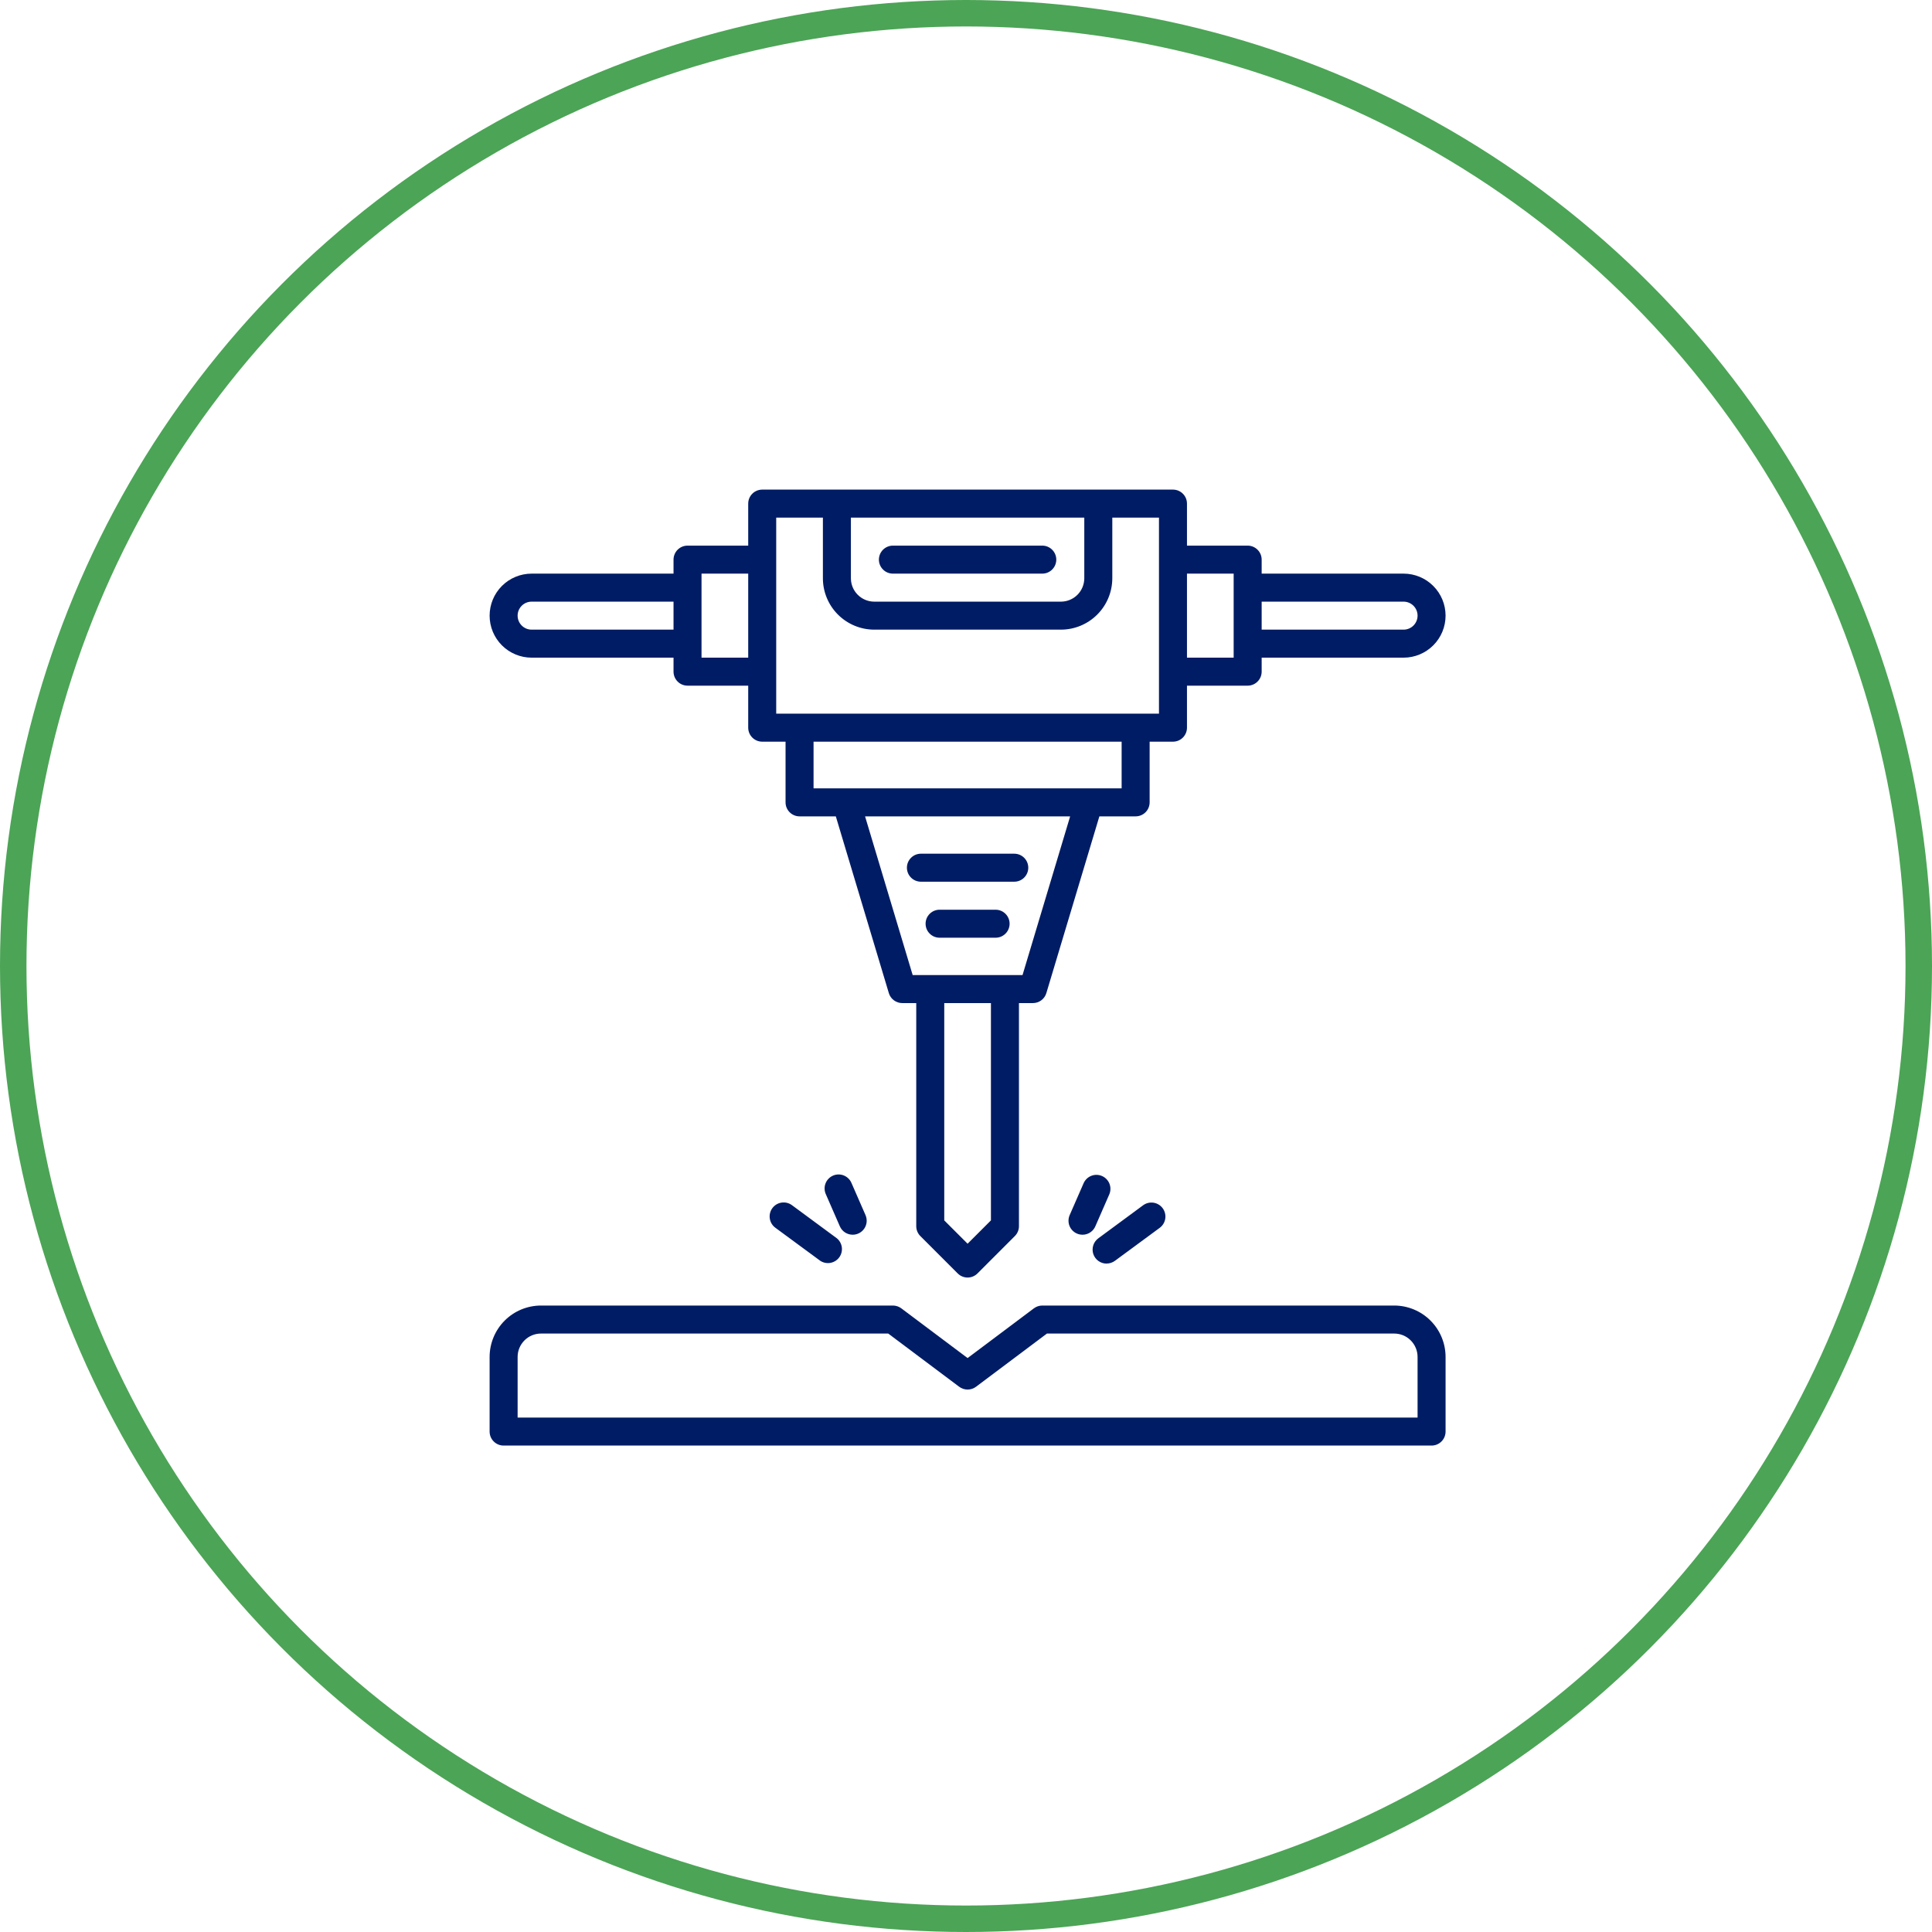
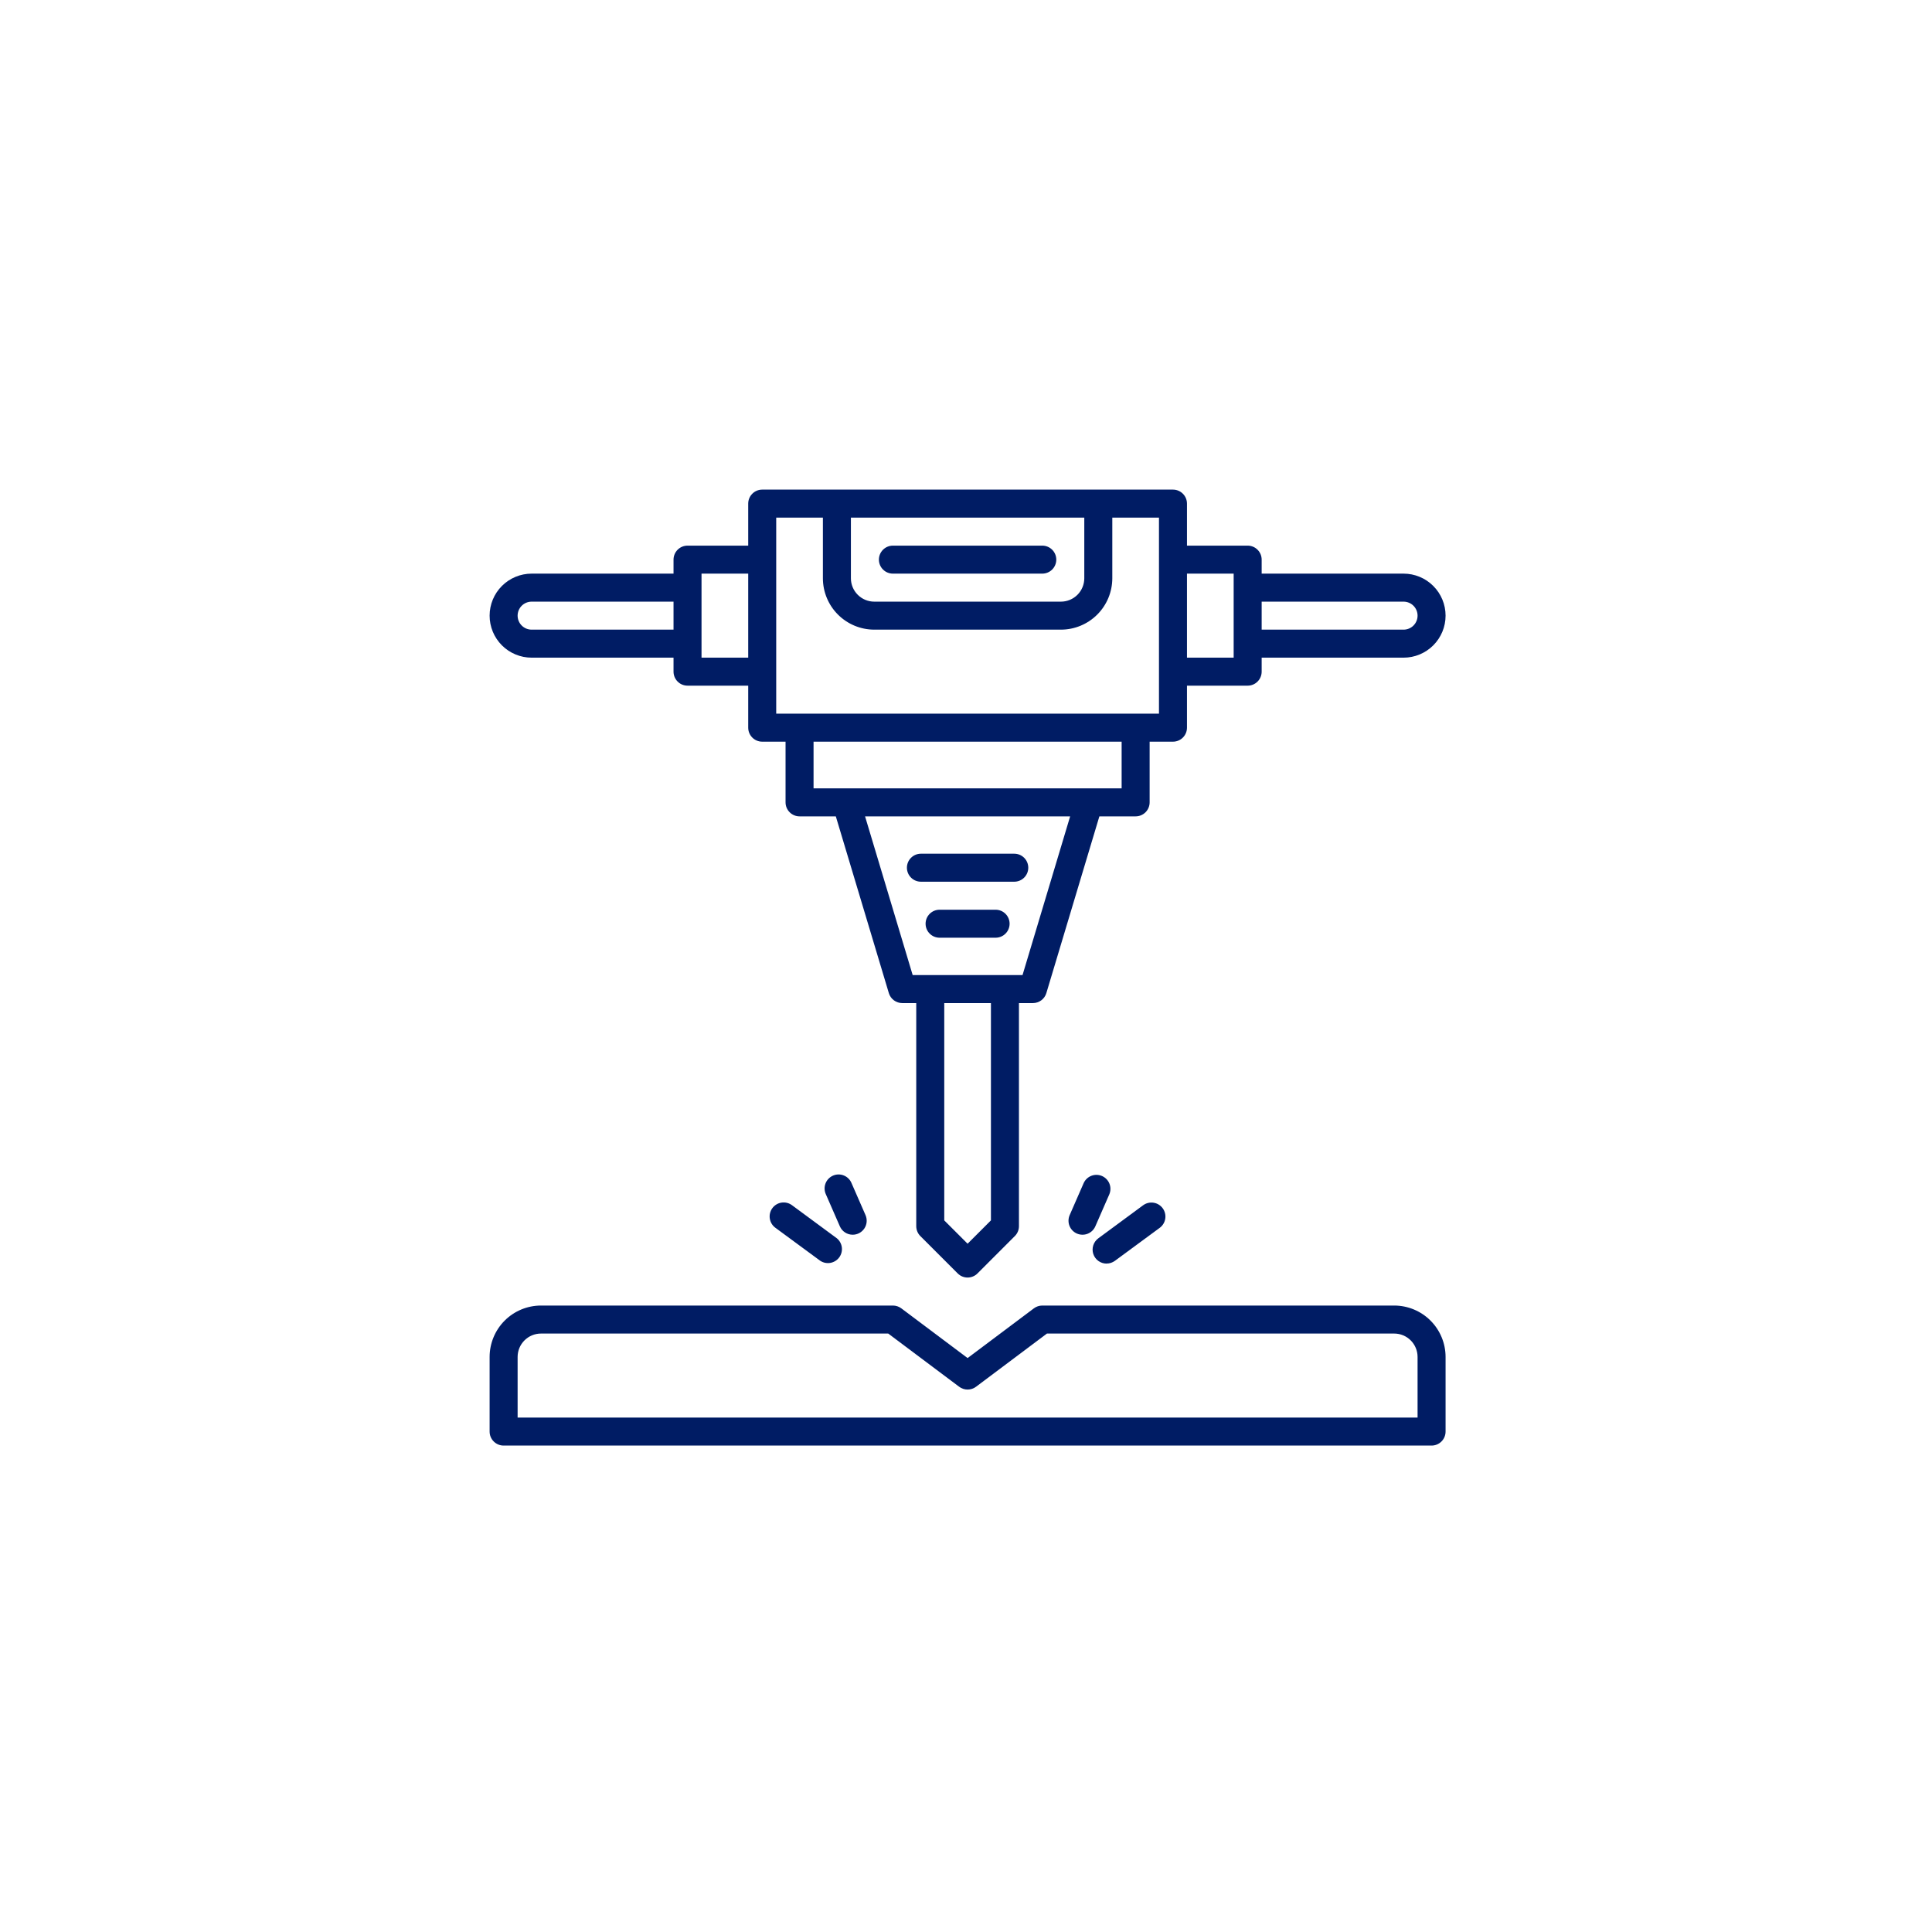
<svg xmlns="http://www.w3.org/2000/svg" width="146" height="146" viewBox="0 0 146 146" fill="none">
-   <circle cx="73" cy="73" r="72" stroke="#4CA456" stroke-width="2" />
  <path d="M83.627 95.486C83.852 95.486 84.072 95.413 84.253 95.28L87.639 92.787C87.751 92.704 87.846 92.6 87.918 92.481C87.99 92.362 88.037 92.231 88.058 92.093C88.079 91.956 88.073 91.815 88.039 91.68C88.006 91.546 87.946 91.418 87.864 91.306C87.781 91.195 87.678 91.1 87.559 91.028C87.44 90.956 87.308 90.909 87.17 90.888C87.033 90.867 86.893 90.873 86.758 90.907C86.623 90.94 86.496 91 86.384 91.082L82.997 93.58C82.818 93.712 82.685 93.897 82.617 94.11C82.549 94.322 82.55 94.55 82.619 94.762C82.689 94.974 82.824 95.158 83.004 95.289C83.185 95.42 83.402 95.49 83.625 95.49L83.627 95.486ZM83.28 88.871C83.152 88.816 83.015 88.785 82.876 88.783C82.737 88.78 82.599 88.805 82.47 88.856C82.341 88.906 82.223 88.982 82.123 89.078C82.022 89.175 81.942 89.29 81.887 89.417L80.834 91.826C80.722 92.083 80.717 92.374 80.819 92.636C80.922 92.897 81.124 93.107 81.381 93.219C81.638 93.331 81.93 93.337 82.191 93.234C82.452 93.132 82.662 92.93 82.774 92.672L83.826 90.264C83.881 90.137 83.911 89.999 83.914 89.861C83.917 89.722 83.892 89.584 83.841 89.454C83.791 89.325 83.715 89.207 83.618 89.107C83.522 89.007 83.407 88.927 83.28 88.871ZM63.244 93.58L59.858 91.082C59.746 90.998 59.618 90.936 59.483 90.901C59.347 90.866 59.206 90.859 59.067 90.879C58.928 90.899 58.795 90.946 58.675 91.018C58.554 91.091 58.45 91.186 58.367 91.299C58.283 91.412 58.224 91.54 58.191 91.676C58.157 91.812 58.152 91.954 58.174 92.092C58.196 92.231 58.245 92.363 58.319 92.483C58.392 92.602 58.489 92.705 58.603 92.787L61.99 95.28C62.216 95.427 62.49 95.482 62.755 95.434C63.021 95.386 63.258 95.239 63.419 95.021C63.579 94.804 63.65 94.534 63.618 94.266C63.585 93.998 63.451 93.752 63.244 93.58ZM64.438 93.307C64.613 93.307 64.786 93.263 64.941 93.18C65.095 93.096 65.226 92.975 65.323 92.828C65.419 92.681 65.477 92.513 65.492 92.338C65.506 92.163 65.477 91.987 65.407 91.826L64.354 89.417C64.302 89.286 64.223 89.166 64.123 89.066C64.023 88.965 63.904 88.885 63.773 88.832C63.642 88.778 63.502 88.751 63.36 88.753C63.218 88.754 63.078 88.784 62.949 88.841C62.819 88.898 62.702 88.98 62.604 89.083C62.507 89.186 62.431 89.307 62.381 89.44C62.331 89.572 62.309 89.714 62.315 89.855C62.321 89.997 62.355 90.136 62.416 90.264L63.467 92.672C63.549 92.861 63.685 93.022 63.858 93.135C64.03 93.248 64.231 93.307 64.438 93.307ZM105.361 98.659H78.764C78.536 98.659 78.313 98.734 78.13 98.871L73.121 102.628L68.112 98.871C67.928 98.734 67.706 98.659 67.477 98.659H40.88C39.852 98.661 38.865 99.07 38.138 99.797C37.411 100.525 37.002 101.511 37 102.539V108.183C37 108.464 37.111 108.733 37.31 108.931C37.508 109.13 37.778 109.241 38.058 109.241H108.183C108.464 109.241 108.733 109.13 108.931 108.931C109.13 108.733 109.241 108.464 109.241 108.183V102.539C109.24 101.511 108.831 100.525 108.103 99.797C107.376 99.07 106.39 98.661 105.361 98.659ZM107.125 107.125H39.116V102.539C39.117 102.072 39.303 101.623 39.634 101.293C39.964 100.962 40.413 100.776 40.88 100.776H67.124L72.486 104.797C72.669 104.934 72.892 105.008 73.121 105.008C73.35 105.008 73.572 104.934 73.756 104.797L79.117 100.776H105.361C105.829 100.776 106.277 100.962 106.607 101.293C106.938 101.623 107.124 102.072 107.125 102.539V107.125ZM40.175 49.699H50.898V50.757C50.898 51.038 51.01 51.307 51.208 51.505C51.406 51.704 51.675 51.815 51.956 51.815H56.542V54.99C56.542 55.27 56.653 55.54 56.852 55.738C57.05 55.937 57.319 56.048 57.6 56.048H59.364V60.634C59.364 60.914 59.475 61.183 59.674 61.382C59.872 61.58 60.141 61.692 60.422 61.692H63.162L67.169 75.048C67.234 75.266 67.368 75.457 67.551 75.593C67.733 75.728 67.955 75.802 68.182 75.802H69.24V92.662C69.24 92.801 69.268 92.939 69.321 93.067C69.374 93.196 69.452 93.312 69.551 93.41L72.373 96.232C72.471 96.331 72.587 96.409 72.716 96.462C72.844 96.515 72.982 96.543 73.121 96.543C73.26 96.543 73.397 96.515 73.525 96.462C73.654 96.409 73.77 96.331 73.868 96.232L76.69 93.41C76.789 93.312 76.867 93.196 76.92 93.067C76.974 92.939 77.001 92.801 77.001 92.662V75.802H78.059C78.287 75.802 78.508 75.728 78.69 75.593C78.873 75.457 79.007 75.266 79.072 75.048L83.079 61.692H85.819C86.1 61.692 86.369 61.58 86.568 61.382C86.766 61.183 86.877 60.914 86.877 60.634V56.048H88.641C88.922 56.048 89.191 55.937 89.389 55.738C89.588 55.54 89.699 55.27 89.699 54.99V51.815H94.285C94.566 51.815 94.835 51.704 95.033 51.505C95.232 51.307 95.343 51.038 95.343 50.757V49.699H106.067C106.909 49.699 107.716 49.364 108.311 48.769C108.907 48.173 109.241 47.366 109.241 46.524C109.241 45.682 108.907 44.874 108.311 44.279C107.716 43.684 106.909 43.349 106.067 43.349H95.343V42.291C95.343 42.011 95.232 41.741 95.033 41.543C94.835 41.344 94.566 41.233 94.285 41.233H89.699V38.058C89.699 37.778 89.588 37.508 89.389 37.31C89.191 37.111 88.922 37 88.641 37H57.6C57.319 37 57.05 37.111 56.852 37.31C56.653 37.508 56.542 37.778 56.542 38.058V41.233H51.956C51.675 41.233 51.406 41.344 51.208 41.543C51.01 41.741 50.898 42.011 50.898 42.291V43.349H40.175C39.333 43.349 38.525 43.684 37.93 44.279C37.334 44.874 37 45.682 37 46.524C37 47.366 37.334 48.173 37.93 48.769C38.525 49.364 39.333 49.699 40.175 49.699ZM106.067 45.466C106.347 45.466 106.616 45.577 106.815 45.776C107.013 45.974 107.125 46.243 107.125 46.524C107.125 46.805 107.013 47.074 106.815 47.272C106.616 47.471 106.347 47.582 106.067 47.582H95.343V45.466H106.067ZM93.227 43.349V49.699H89.699V43.349H93.227ZM74.884 92.224L73.121 93.987L71.357 92.224V75.802H74.884V92.224ZM77.272 73.685H68.97L65.372 61.692H80.87L77.272 73.685ZM84.761 59.575H61.48V56.048H84.761V59.575ZM64.302 39.116H81.939V43.702C81.938 44.17 81.752 44.618 81.422 44.948C81.091 45.279 80.643 45.465 80.175 45.466H66.066C65.598 45.465 65.15 45.279 64.82 44.948C64.489 44.618 64.303 44.17 64.302 43.702V39.116ZM58.658 39.116H62.186V43.702C62.187 44.731 62.596 45.717 63.324 46.444C64.051 47.171 65.037 47.581 66.066 47.582H80.175C81.204 47.581 82.19 47.171 82.918 46.444C83.645 45.717 84.054 44.731 84.056 43.702V39.116H87.583V53.931H58.658V39.116ZM53.014 43.349H56.542V49.699H53.014V43.349ZM40.175 45.466H50.898V47.582H40.175C39.894 47.582 39.625 47.471 39.426 47.272C39.228 47.074 39.116 46.805 39.116 46.524C39.116 46.243 39.228 45.974 39.426 45.776C39.625 45.577 39.894 45.466 40.175 45.466Z" fill="#001C64" />
  <path d="M67.477 43.349H78.764C79.045 43.349 79.314 43.238 79.513 43.039C79.711 42.841 79.823 42.572 79.823 42.291C79.823 42.011 79.711 41.741 79.513 41.543C79.314 41.344 79.045 41.233 78.764 41.233H67.477C67.196 41.233 66.927 41.344 66.728 41.543C66.53 41.741 66.418 42.011 66.418 42.291C66.418 42.572 66.53 42.841 66.728 43.039C66.927 43.238 67.196 43.349 67.477 43.349ZM69.593 66.63H76.648C76.929 66.63 77.198 66.519 77.396 66.32C77.595 66.122 77.706 65.853 77.706 65.572C77.706 65.291 77.595 65.022 77.396 64.824C77.198 64.625 76.929 64.514 76.648 64.514H69.593C69.312 64.514 69.043 64.625 68.845 64.824C68.646 65.022 68.535 65.291 68.535 65.572C68.535 65.853 68.646 66.122 68.845 66.32C69.043 66.519 69.312 66.63 69.593 66.63ZM75.237 68.747H71.004C70.723 68.747 70.454 68.858 70.256 69.057C70.057 69.255 69.946 69.524 69.946 69.805C69.946 70.086 70.057 70.355 70.256 70.553C70.454 70.752 70.723 70.863 71.004 70.863H75.237C75.518 70.863 75.787 70.752 75.985 70.553C76.184 70.355 76.295 70.086 76.295 69.805C76.295 69.524 76.184 69.255 75.985 69.057C75.787 68.858 75.518 68.747 75.237 68.747Z" fill="#001C64" />
</svg>